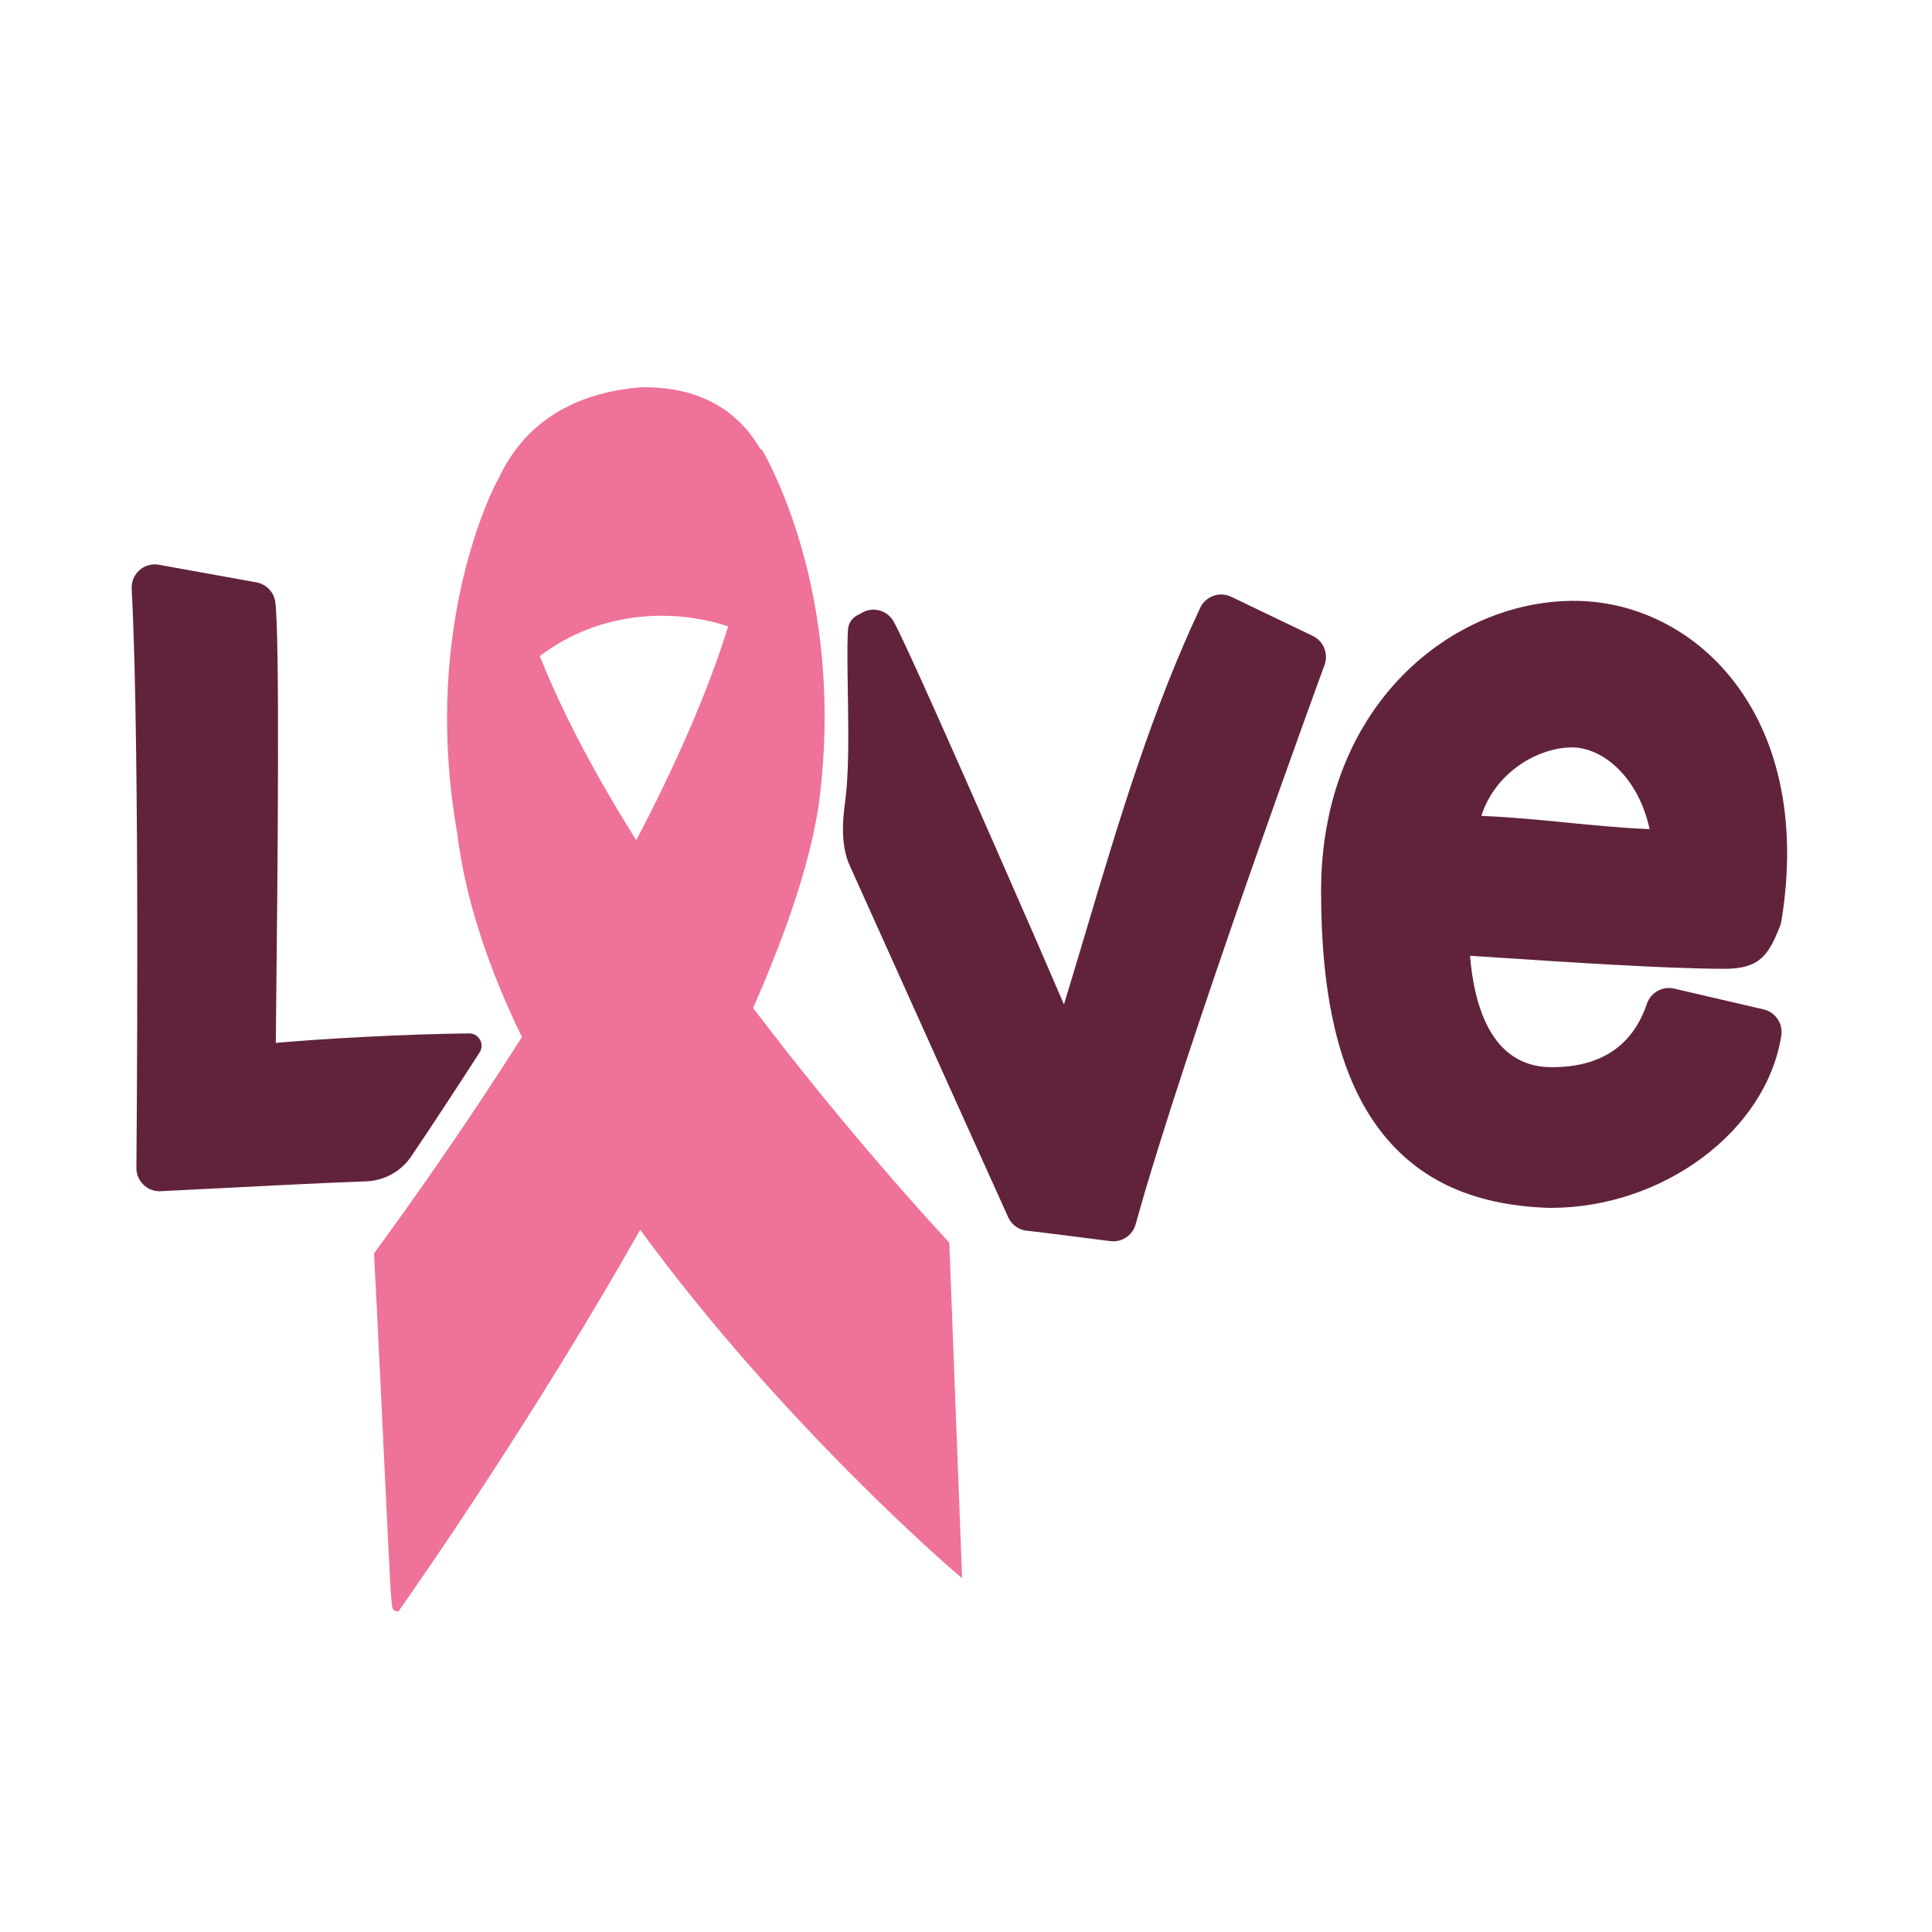
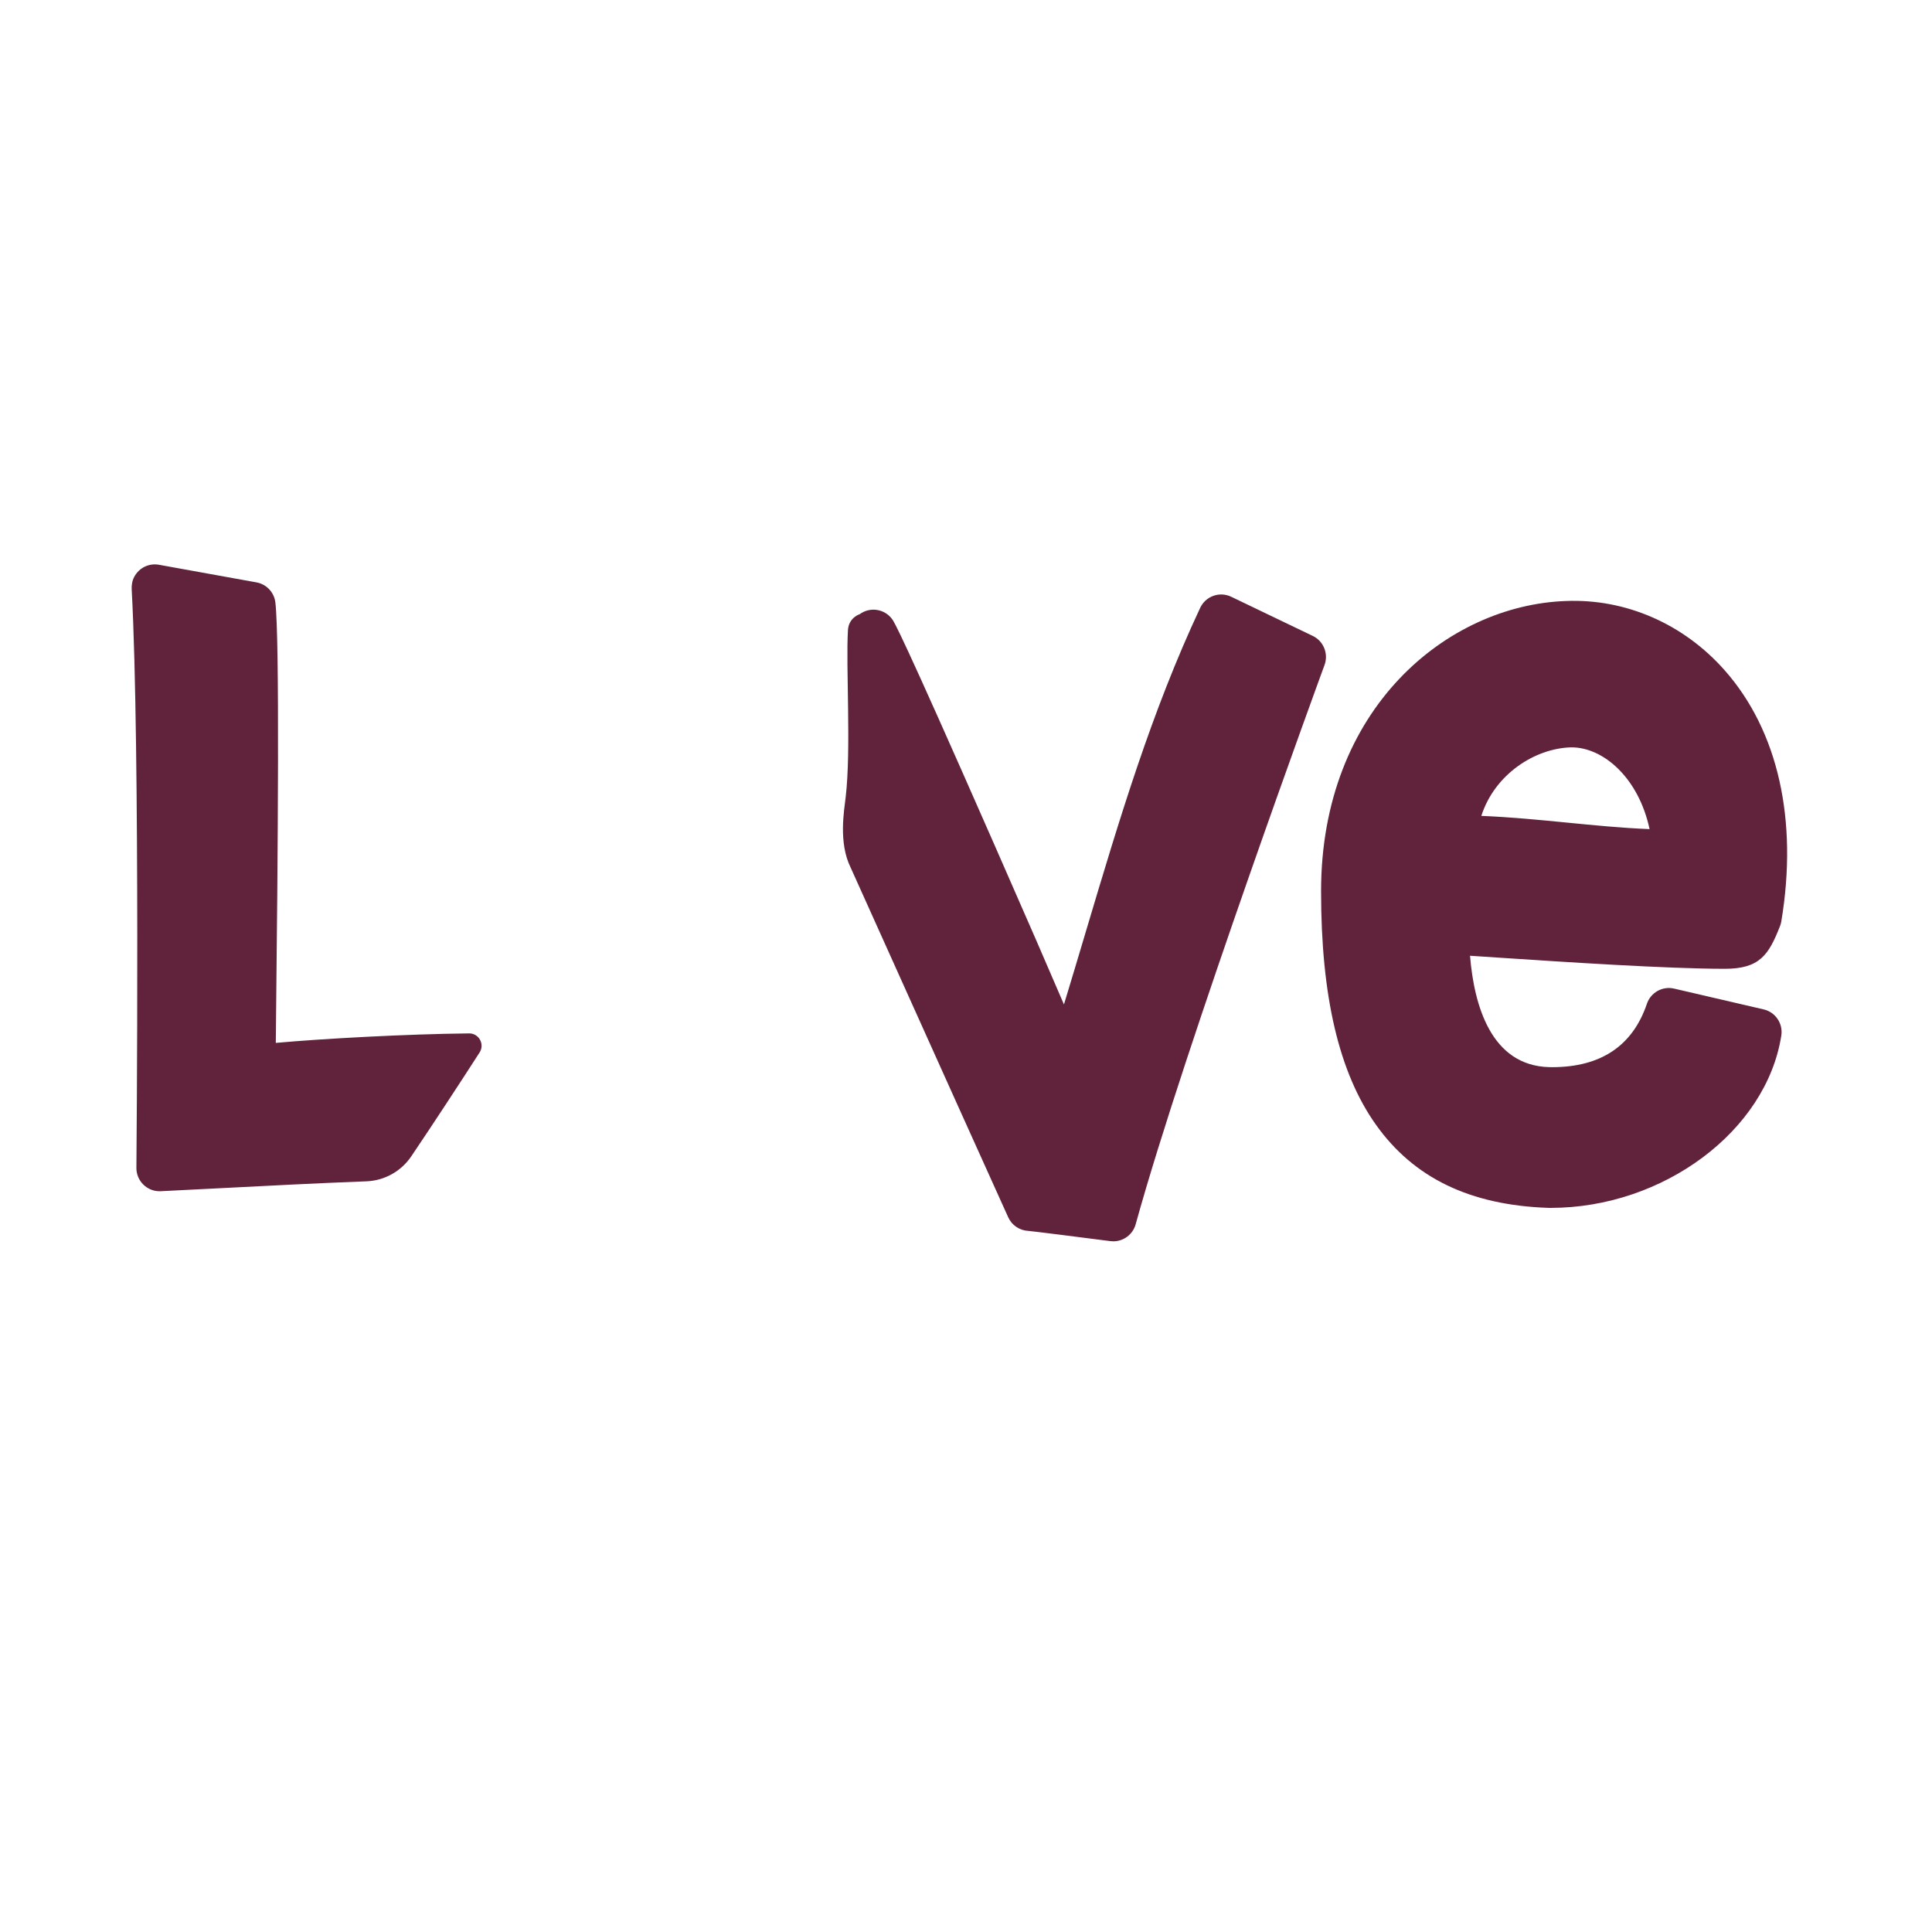
<svg xmlns="http://www.w3.org/2000/svg" version="1.1" id="Calque_2" x="0px" y="0px" viewBox="0 0 600 600" style="enable-background:new 0 0 600 600;" xml:space="preserve">
  <style type="text/css">
	.st0{fill:#EF7298;}
	.st1{fill:#61233C;}
</style>
-   <path class="st0" d="M294.81,385.87l-0.38-0.38c-0.63-0.7-29.48-31.46-60.54-72.45c10.82-24.63,18.65-47.74,20.8-66.47  c6.6-56.84-11.86-95.78-17.69-106.34c-0.22-0.39-0.53-0.67-0.91-0.85c-1.12-1.87-2.34-3.68-3.72-5.37  c-7.7-9.37-18.93-13.98-33.44-13.75c-17.91,1.53-31.34,8.56-39.82,20.84c-1.83,2.65-3.36,5.45-4.68,8.37  c-0.16,0.14-0.28,0.31-0.37,0.52c-3.85,7.7-22.47,49.19-12.14,108.31c2.55,21.12,9.94,42.71,20.16,63.76  c-18.35,28.95-35.7,53.25-45.62,66.76l-0.31,0.41l0.03,0.53c0.34,5.77,1.35,26.67,2.42,48.82c0.7,14.59,1.4,29.66,1.98,41.1  c1.01,20.23,1.01,20.23,2.12,20.54l1.01,0.28l0.59-0.86c6.75-9.6,42.2-60.58,74.52-117.73c43.78,59.93,96.57,105.3,97.44,106.05  l2.53,2.14L294.81,385.87z M197.59,260.95c-11.99-19.14-22.61-38.71-29.95-57.21c19.22-14.52,42.22-14.64,58.5-9.2  C219.61,215.61,209.37,238.44,197.59,260.95z" />
  <path class="st1" d="M148.94,326.86c-5.08,7.9-14.31,22.04-21.23,32.27c-3.15,4.65-8.32,7.53-13.93,7.74  c-15.56,0.59-31.92,1.44-45.24,2.13c-7.15,0.37-13.53,0.7-18.65,0.94c-0.11,0-0.22,0.01-0.33,0.01c-1.86,0-3.66-0.72-5-2.02  c-1.42-1.37-2.22-3.27-2.2-5.25c0.01-1.31,1.2-130.88-1.46-179.63c-0.07-1.37,0.16-2.74,0.81-3.95c1.55-2.86,4.65-4.25,7.65-3.71  l30.28,5.47c3.12,0.56,5.51,3.1,5.88,6.25c1.34,11.43,0.79,77.15,0.17,133.13c-0.01,1.3-0.03,2.52-0.04,3.64  c14.57-1.33,41.02-2.76,60.02-2.95C148.73,320.89,150.6,324.28,148.94,326.86z M553.2,321.6c-4.61,29.62-36.66,53.51-71.6,53.52  c-0.27,0-0.54,0-0.81-0.01c-24.26-0.84-41.77-9.3-53.52-25.87c-11.44-16.13-17-39.83-17-72.46c0-56.73,39.14-88.78,75.96-90.13  c18.58-0.78,36.59,7.05,49.36,21.49c16.6,18.77,22.86,46.48,17.61,78.02c-0.08,0.49-0.21,0.97-0.4,1.44  c-3.52,9.02-6.36,13.27-17.16,13.27c-17.86,0-50.5-2.16-70.01-3.45c-3.24-0.21-6.4-0.42-9.1-0.6c1.24,15.24,6.46,34.17,24.66,34.59  c0.28,0.01,0.57,0.01,0.85,0.01c15.09,0,25-6.62,29.42-19.69c1.19-3.51,4.85-5.55,8.45-4.71l27.81,6.46  C551.39,314.33,553.78,317.88,553.2,321.6z M460.04,253.38c9.11,0.37,17.99,1.24,26.63,2.09c8.37,0.82,16.95,1.67,25.62,2.02  c-3.4-15.92-14.35-25.39-24.21-25.39c-0.08,0-0.16,0-0.25,0C476.65,232.43,464.19,240.45,460.04,253.38z M407.69,197.49  l-25.32-12.16c-1.73-0.83-3.73-0.94-5.54-0.29c-1.81,0.65-3.29,1.99-4.1,3.73c-15.16,32.33-25.03,65.41-35.48,100.44  c-2.22,7.45-4.49,15.05-6.83,22.73c-4.38-10.25-11.12-25.75-21.5-49.37c-29.41-66.96-31.25-69.47-31.86-70.29  c-2.35-3.2-6.85-3.9-10.06-1.55c0,0-3.42,1.04-3.66,4.94c-0.69,11.38,1.03,36.93-0.7,51.82c-0.48,4.2-2.3,14.18,1.53,21.93  c3.7,8.21,7.59,16.86,11.54,25.63c15.32,34.04,31.16,69.24,37.4,82.99c1.12,2.47,3.52,4.09,6.21,4.22  c1.87,0.16,16.56,2.03,25.5,3.18c0.31,0.04,0.62,0.06,0.93,0.06c3.2,0,6.07-2.13,6.94-5.29c15.3-55.36,58.24-172.57,58.67-173.73  C412.61,202.99,411.04,199.1,407.69,197.49z" />
</svg>